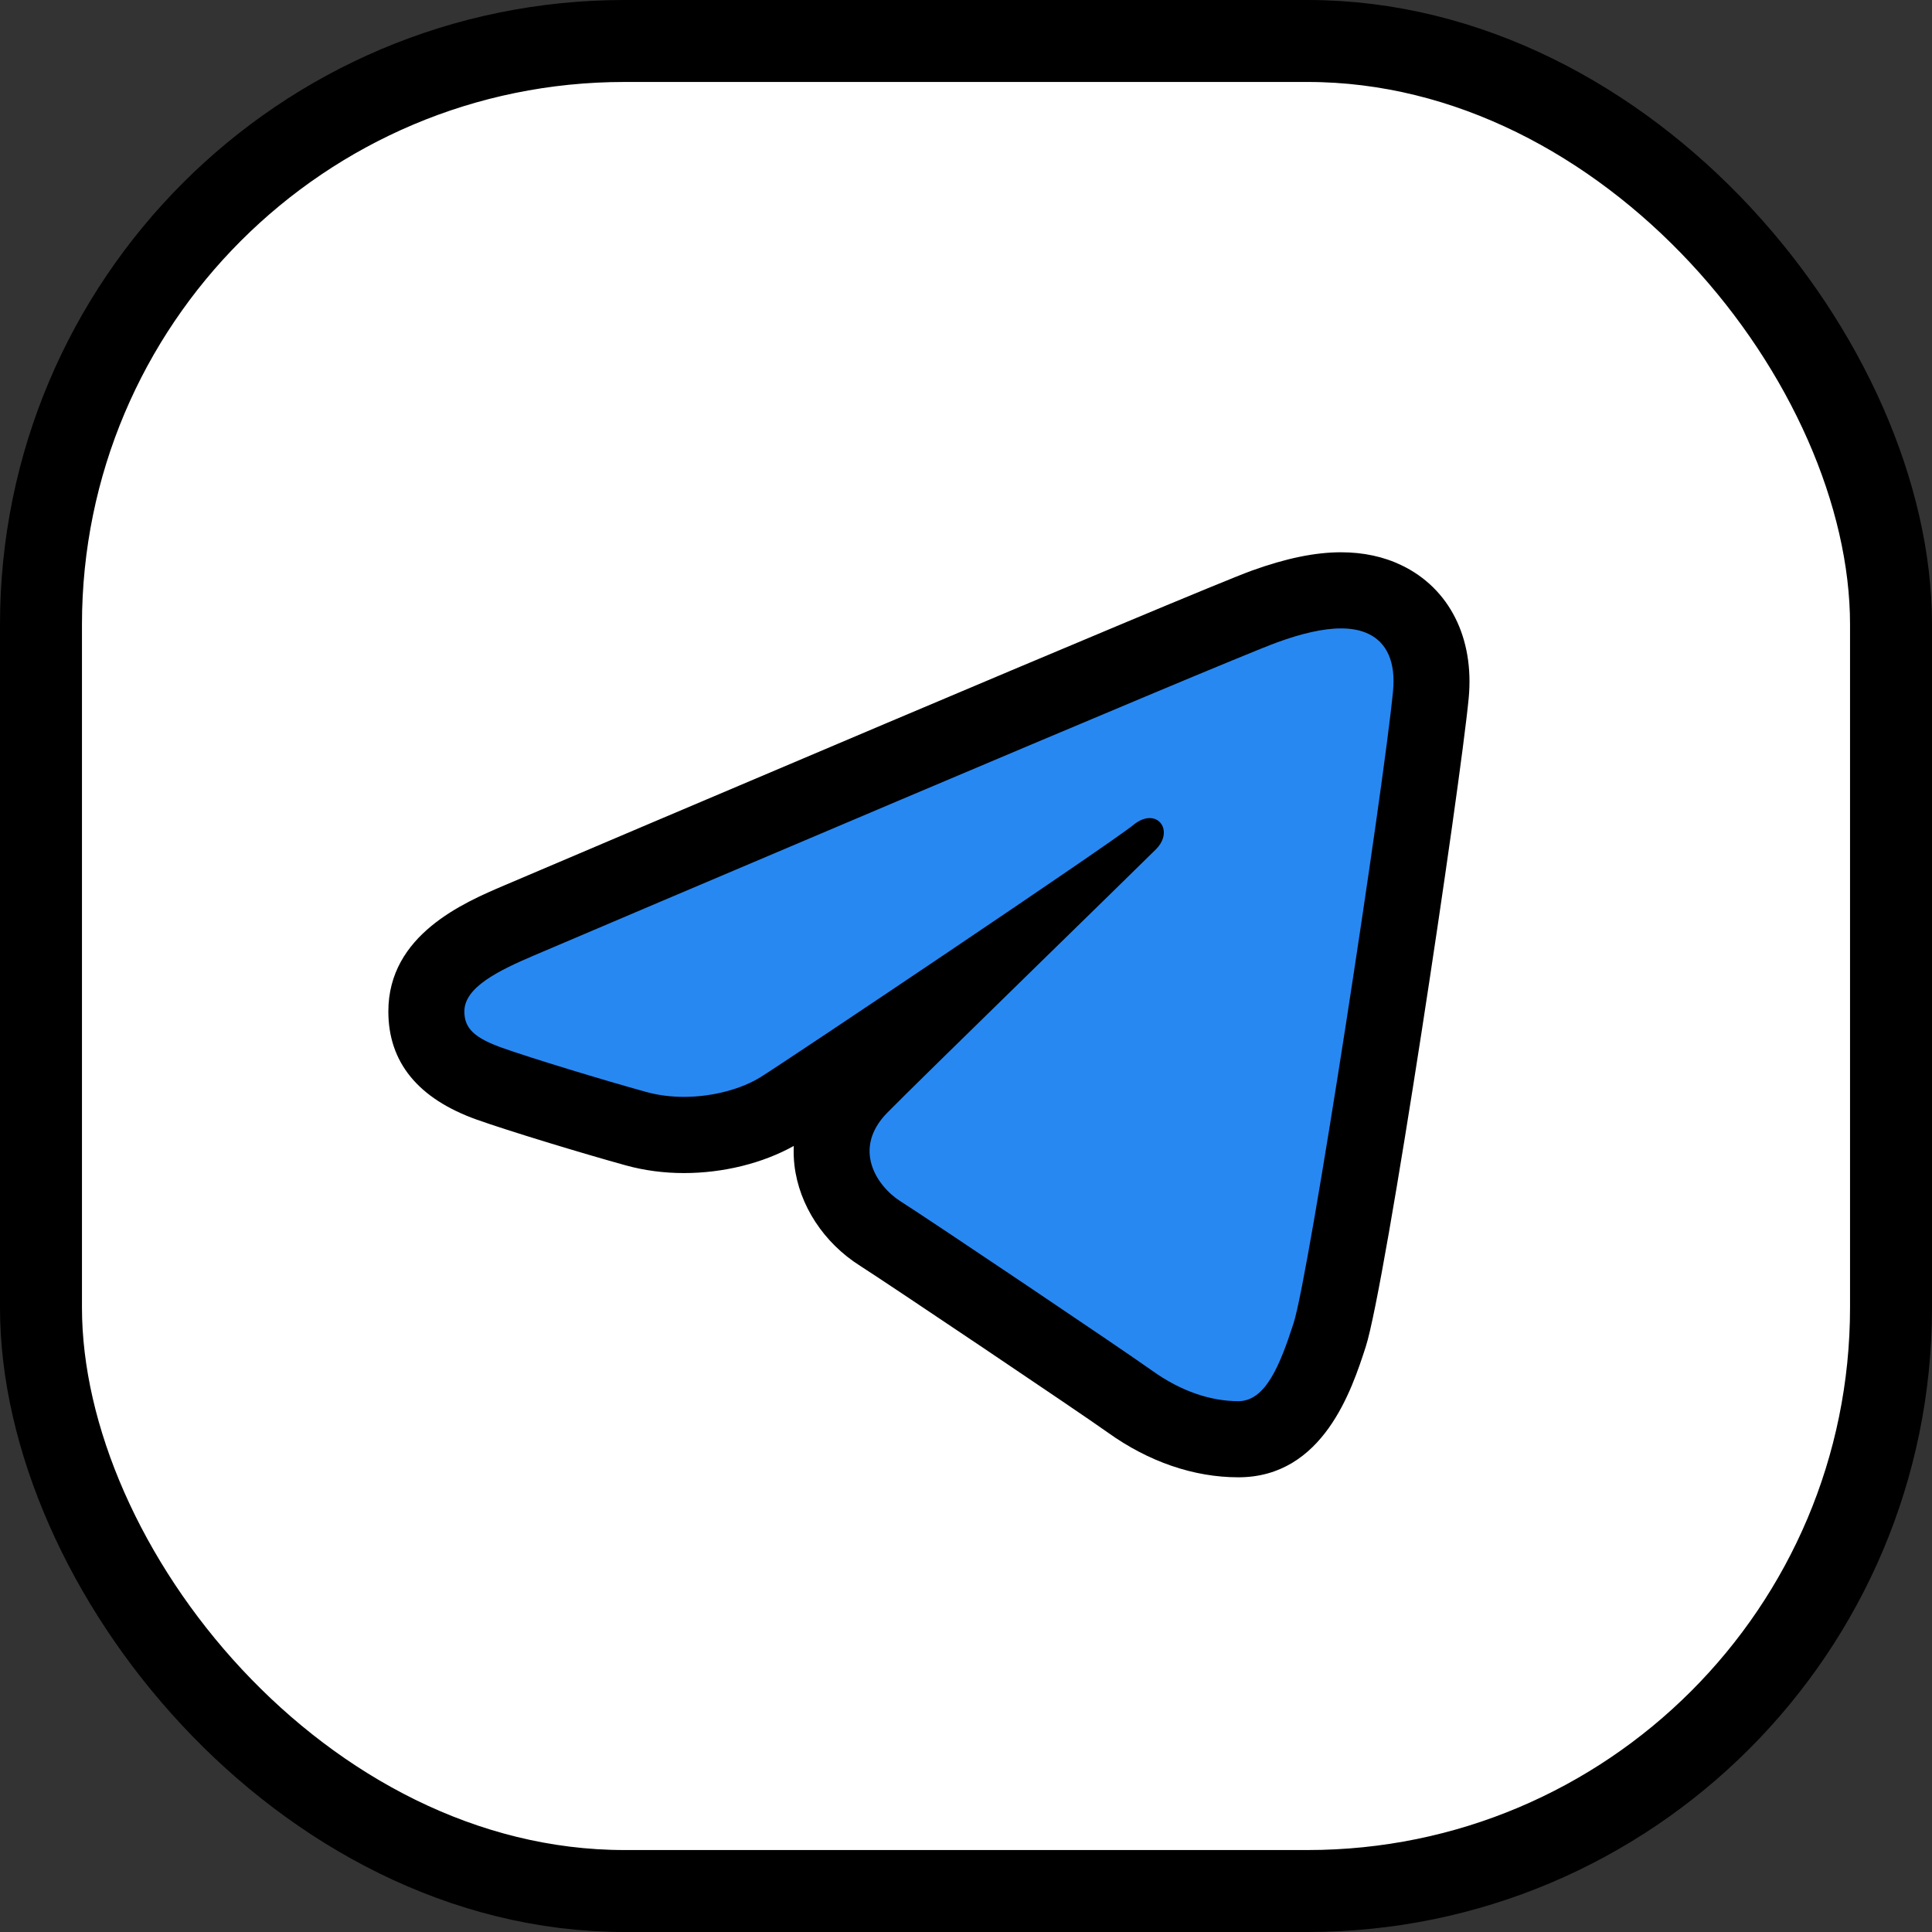
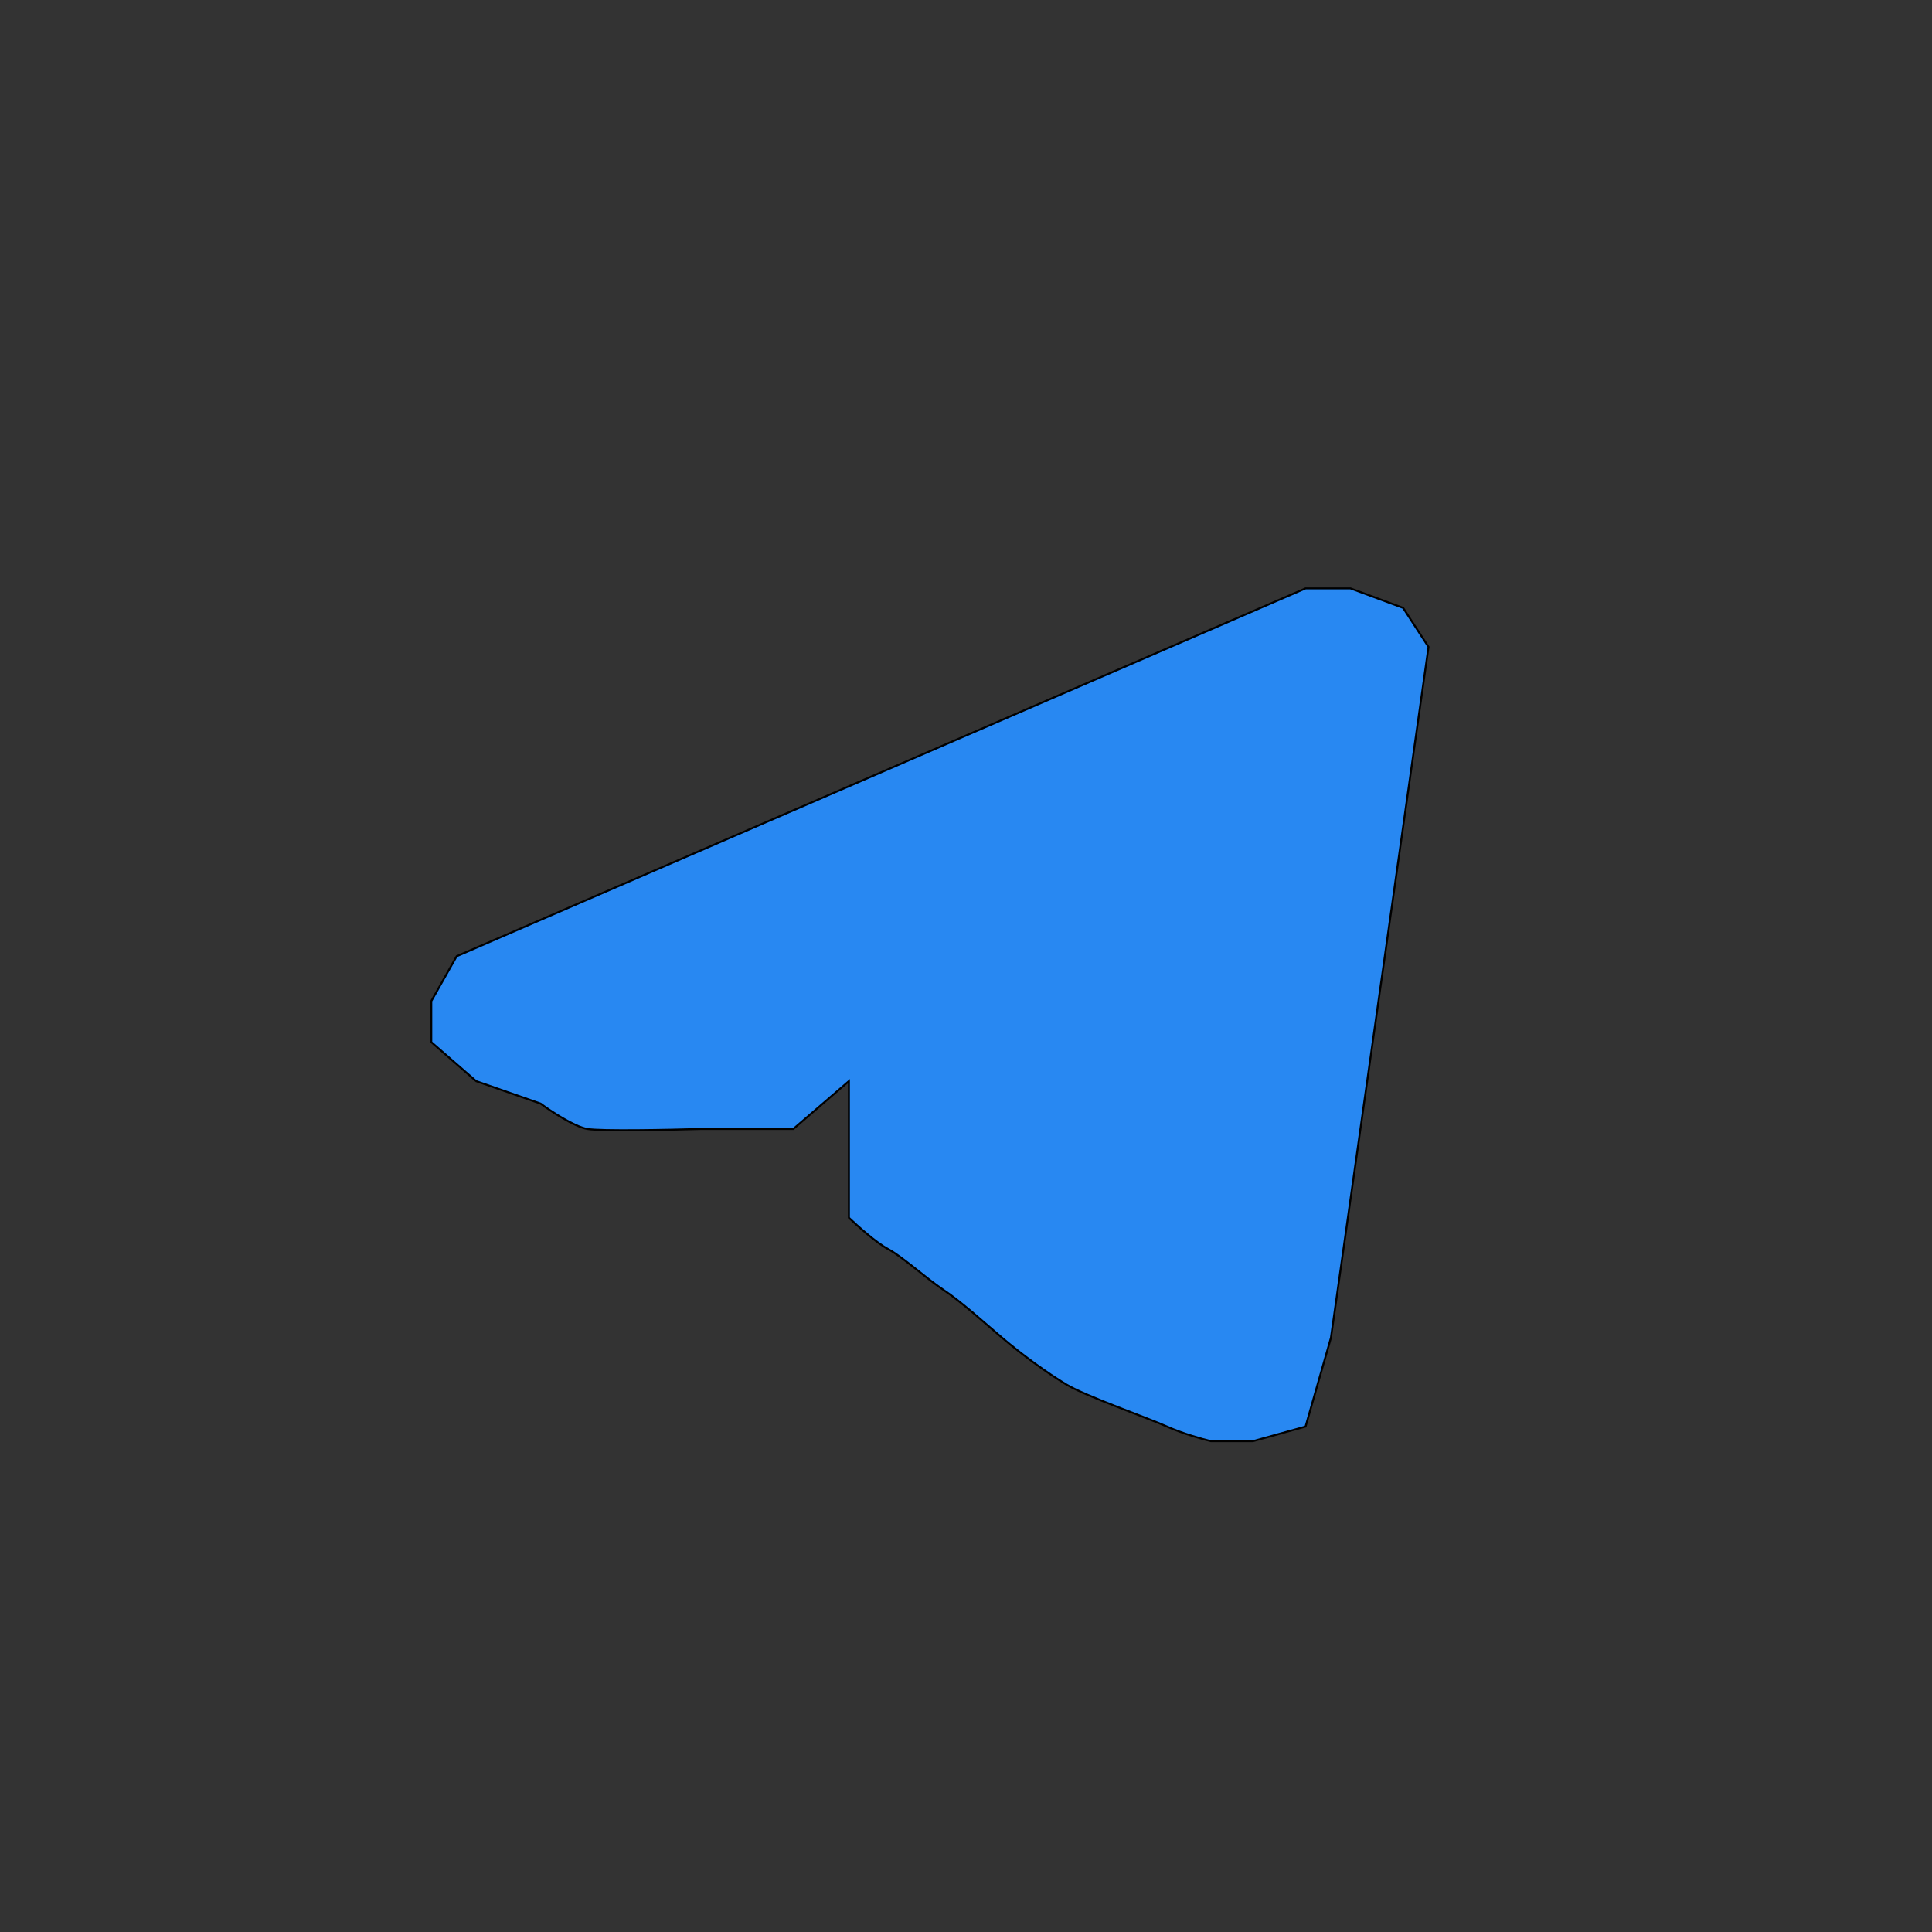
<svg xmlns="http://www.w3.org/2000/svg" width="990" height="990" viewBox="0 0 990 990" fill="none">
  <rect x="0" y="0" width="990" height="990" fill="#333333" stroke="none" />
-   <rect x="21" y="21" width="948" height="948" rx="299" fill="white" stroke="black" stroke-width="42" />
-   <path d="M221 534V513L234 490L669 301.5H692L719 311.5L732 331.5L682 685.5L669 731L642 738.5H620.5C616.333 737.5 606 734.6 598 731C588 726.5 556.5 715.5 546.5 709.5C536.5 703.5 523.5 694 513.5 685.5C503.5 677 492.5 667 483.5 661C474.5 655 462.5 644 455 640C449 636.8 439.167 628 435 624V601.5V578.5V554L406.5 578.5H382.5H359.5C342.833 579 307.8 579.7 301 578.5C294.2 577.3 282.167 569.333 277 565.5L244 554L221 534Z" fill="#2888F2" stroke="black" />
-   <path d="M687.188 283C673.88 283 658.927 286.09 641.436 292.41C614.275 302.221 294.814 438.206 258.47 453.674C237.691 462.529 199 479.001 199 518.286C199 544.326 214.22 562.95 244.182 573.678C260.292 579.432 298.553 591.059 320.753 597.184C330.169 599.778 340.176 601.108 350.469 601.108C370.606 601.108 390.871 596.078 406.747 587.203C406.611 590.48 406.7 593.792 407.089 597.108C409.482 617.589 422.079 636.852 440.757 648.653C452.976 656.377 552.774 723.416 567.678 734.066C588.612 749.065 611.755 757 634.558 757C678.14 757 692.761 711.887 699.804 690.216C710.019 658.754 748.267 402.9 752.587 357.784C755.524 326.868 742.672 301.409 718.196 289.667C709.033 285.239 698.57 283 687.188 283ZM687.188 322.011C692.539 322.011 697.315 322.898 701.362 324.868C710.565 329.296 715.247 339.167 713.826 354.089C709.118 403.301 670.963 653.095 662.83 678.14C655.865 699.557 648.527 717.989 634.558 717.989C620.589 717.989 605.327 713.08 590.288 702.293C575.248 691.526 475.377 624.381 461.505 615.623C449.345 607.938 436.476 588.78 454.589 570.25C469.512 554.996 582.708 444.853 592.378 435.158C599.577 427.922 596.21 419.196 589.148 419.196C586.716 419.196 583.803 420.224 580.788 422.701C568.958 432.395 404.042 543.031 389.761 551.925C380.305 557.816 365.664 562.059 350.469 562.059C343.99 562.059 337.43 561.28 331.127 559.544C309.18 553.478 272.04 542.181 257.292 536.915C243.109 531.844 237.95 526.985 237.95 518.286C237.95 505.919 255.361 497.382 273.708 489.561C293.087 481.31 628.395 338.557 654.622 329.097C666.763 324.689 677.869 322.011 687.188 322.011Z" fill="black" />
+   <path d="M221 534V513L234 490L669 301.5H692L719 311.5L732 331.5L682 685.5L669 731L642 738.5H620.5C616.333 737.5 606 734.6 598 731C588 726.5 556.5 715.5 546.5 709.5C536.5 703.5 523.5 694 513.5 685.5C503.5 677 492.5 667 483.5 661C474.5 655 462.5 644 455 640C449 636.8 439.167 628 435 624V601.5V554L406.5 578.5H382.5H359.5C342.833 579 307.8 579.7 301 578.5C294.2 577.3 282.167 569.333 277 565.5L244 554L221 534Z" fill="#2888F2" stroke="black" />
</svg>